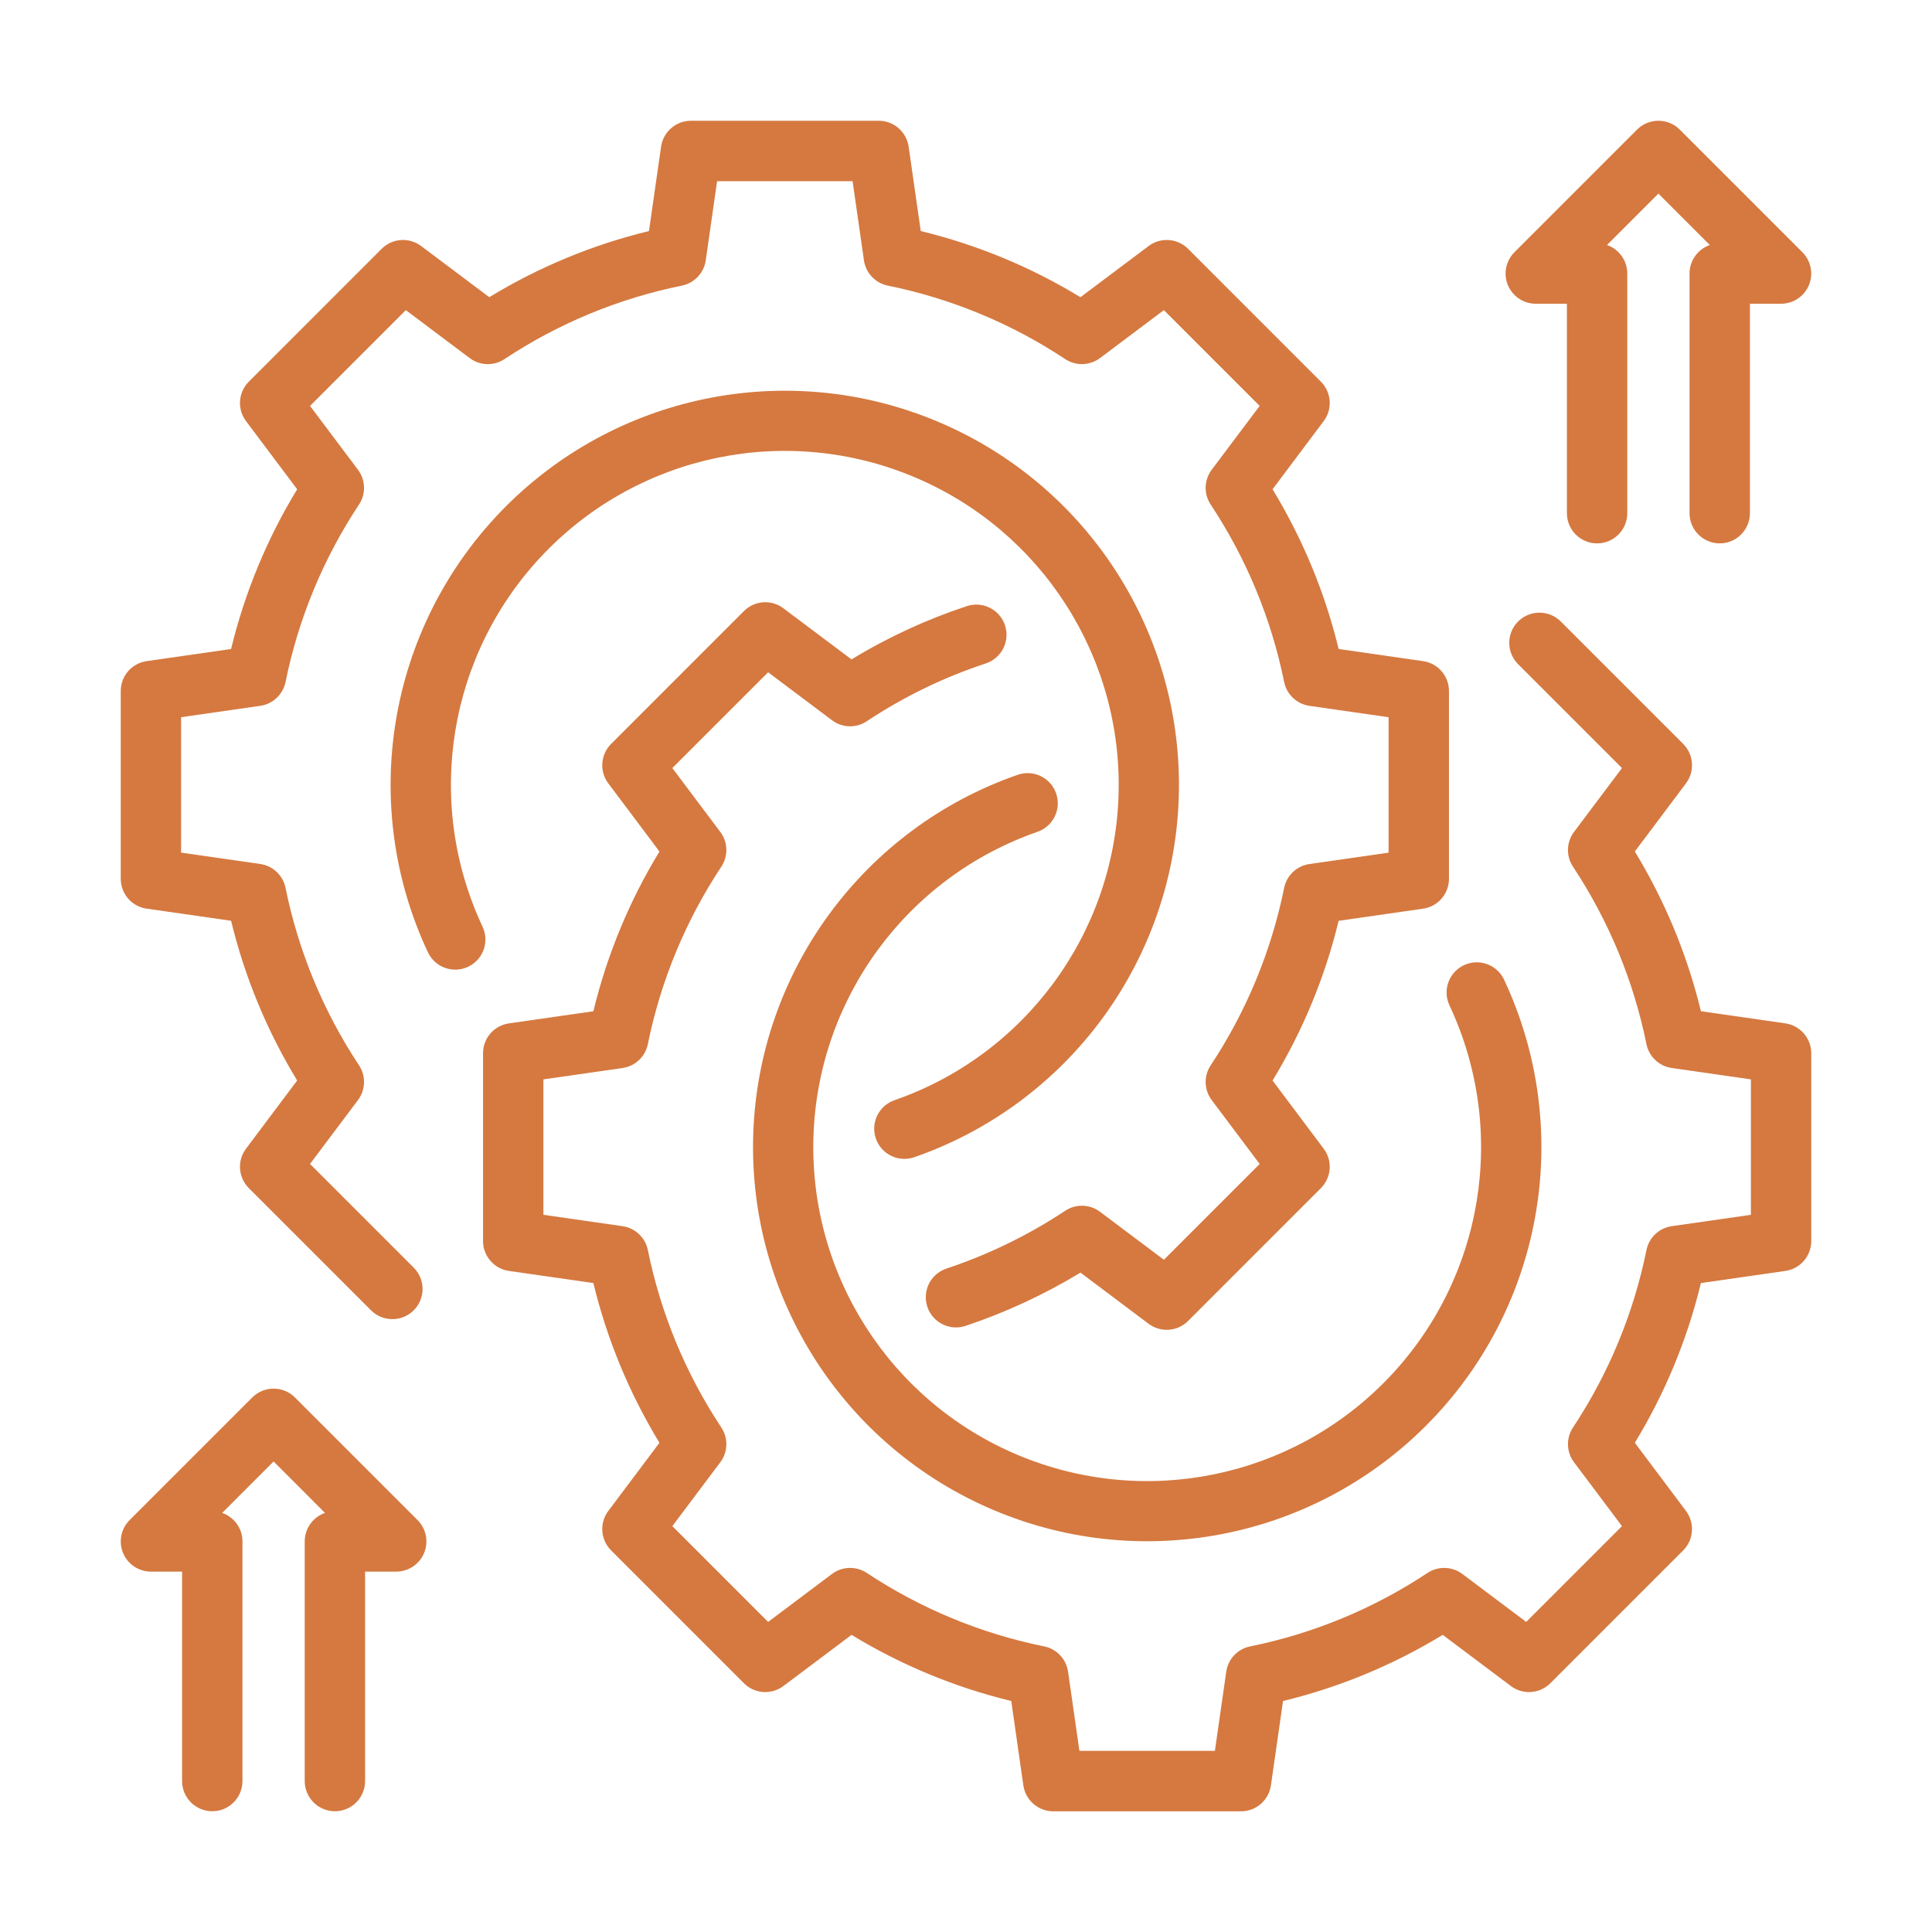
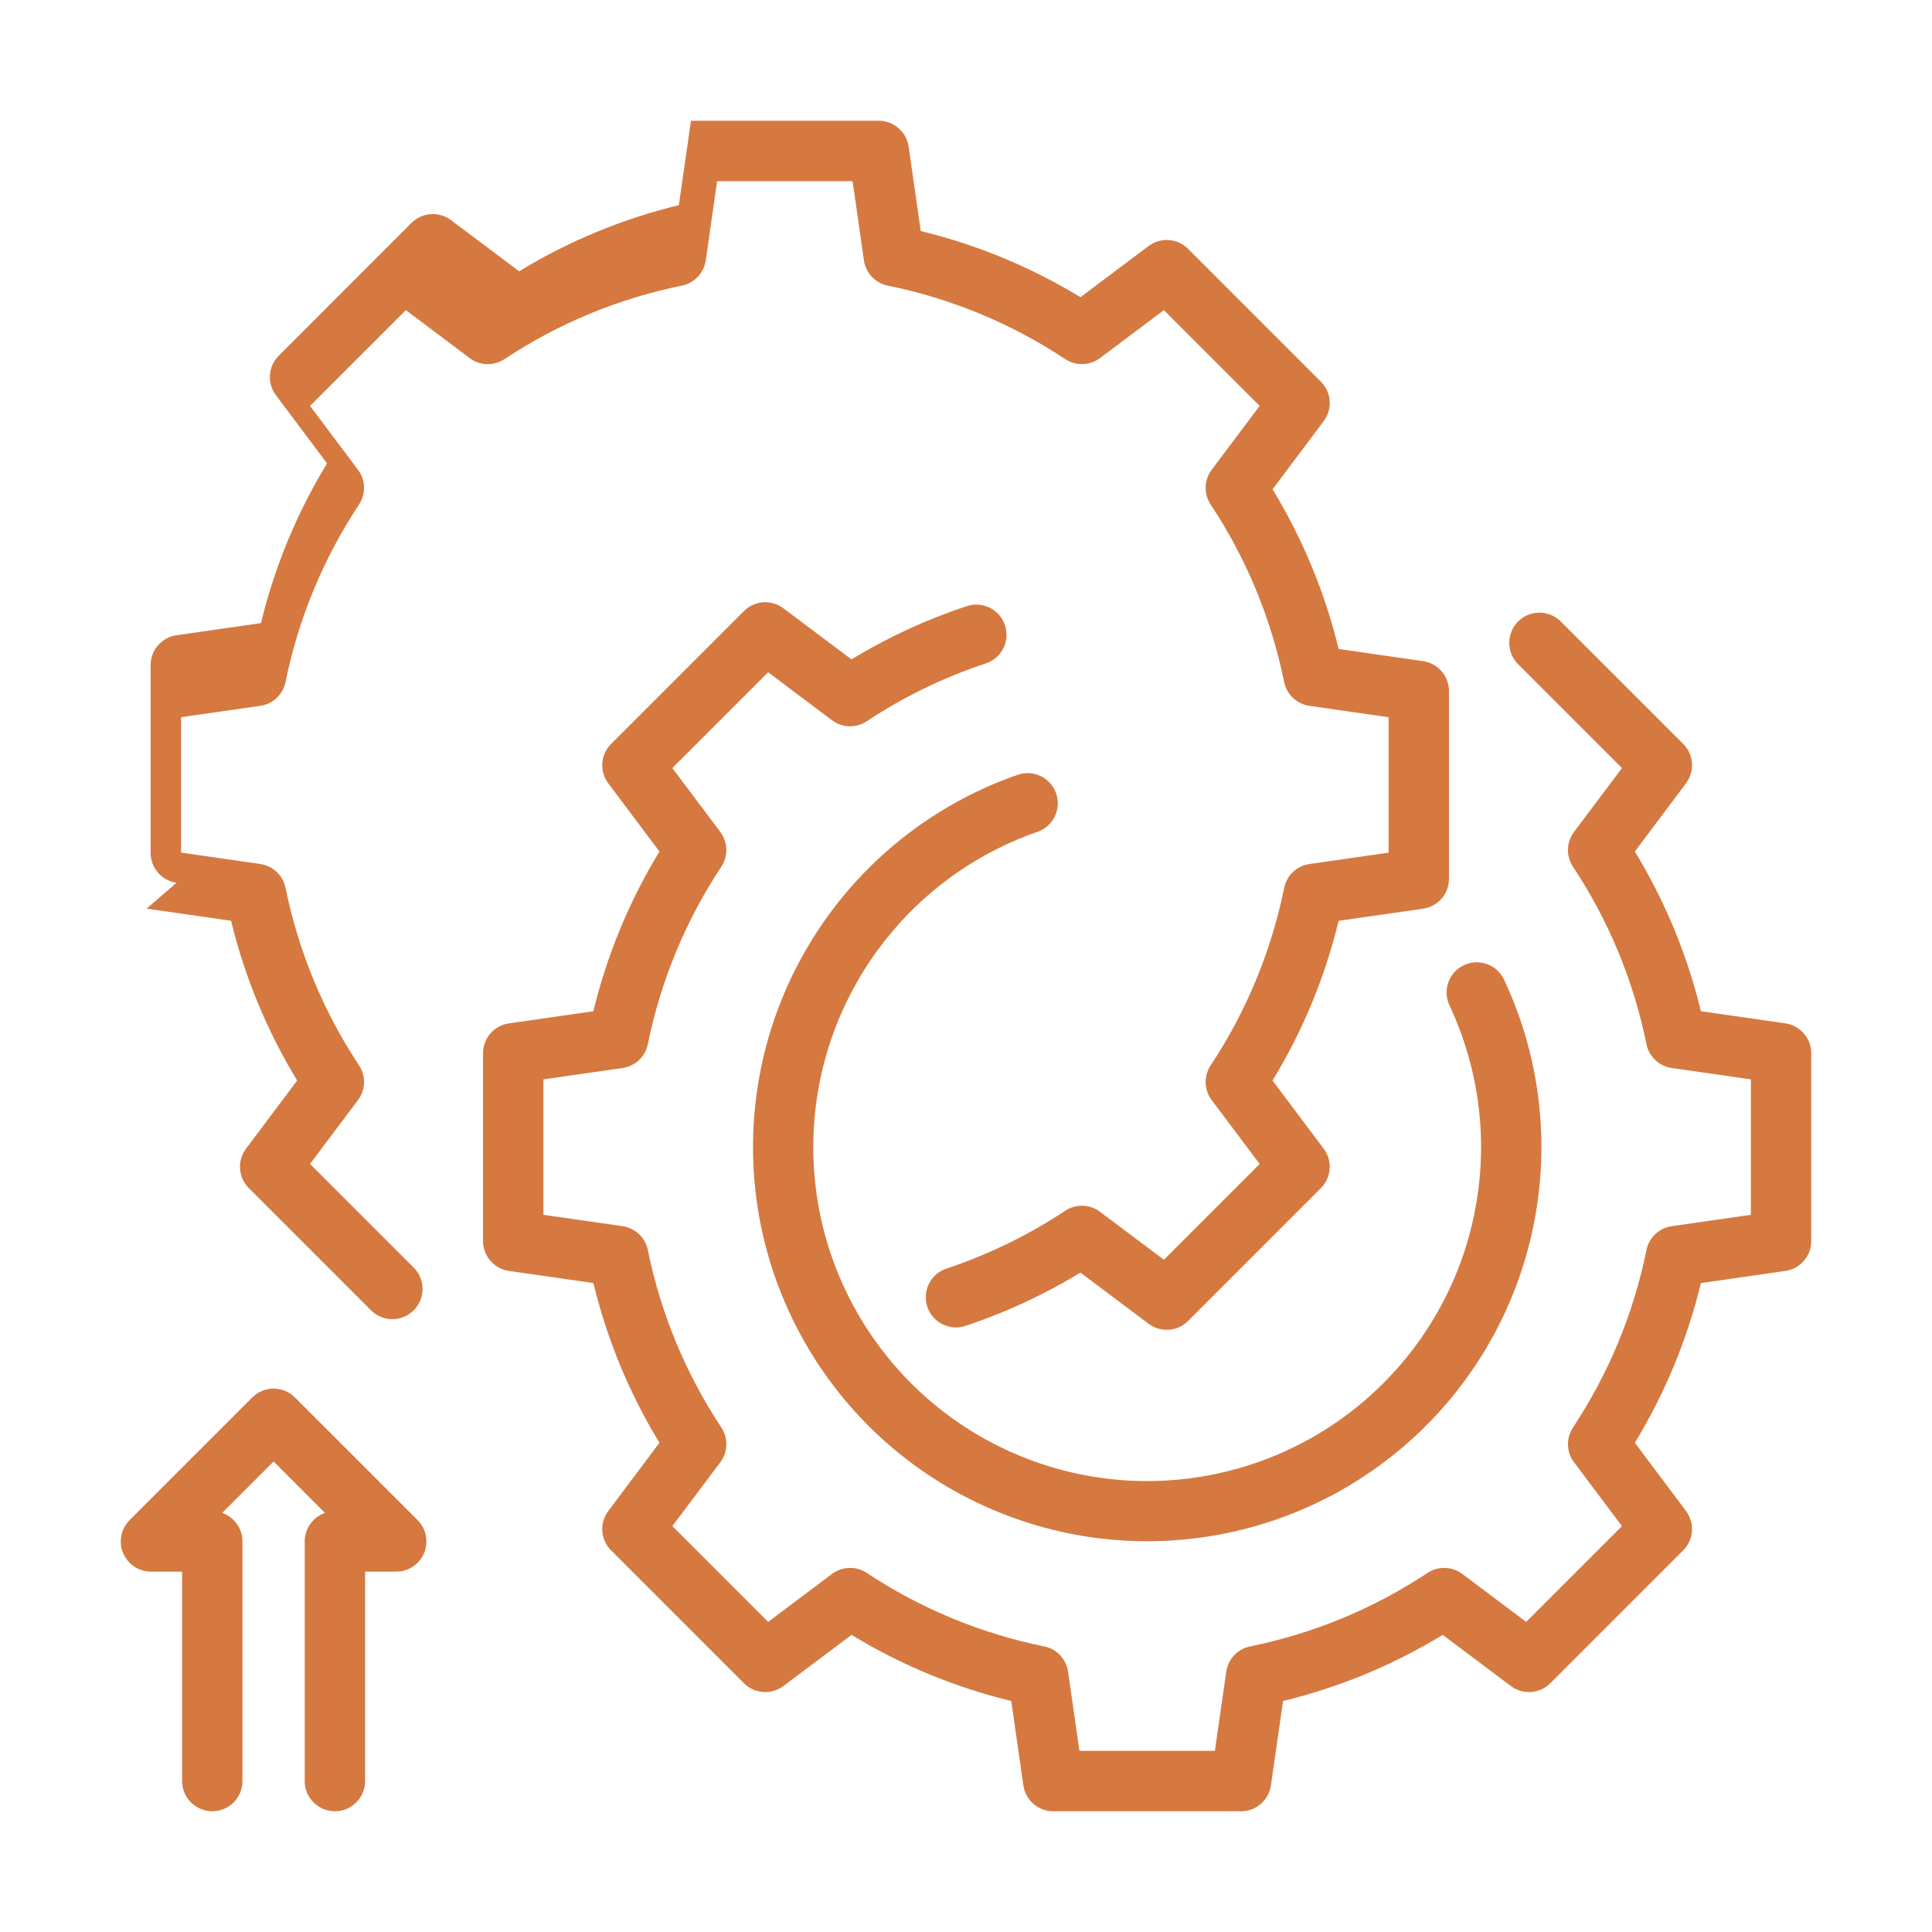
<svg xmlns="http://www.w3.org/2000/svg" width="64px" height="64px" viewBox="0,0,256,256">
  <g fill="#d57940" fill-rule="nonzero" stroke="none" stroke-width="1" stroke-linecap="butt" stroke-linejoin="miter" stroke-miterlimit="10" stroke-dasharray="" stroke-dashoffset="0" font-family="none" font-weight="none" font-size="none" text-anchor="none" style="mix-blend-mode: normal">
    <g transform="scale(4,4)">
-       <path d="M4.857,30.1l2.798,0.402c0.452,1.866 1.191,3.651 2.189,5.291l-1.694,2.258c-0.299,0.398 -0.26,0.955 0.093,1.307l4.05,4.05c0.391,0.388 1.022,0.387 1.412,-0.002c0.39,-0.39 0.391,-1.021 0.002,-1.412l-3.437,-3.437l1.589,-2.116c0.254,-0.338 0.268,-0.799 0.034,-1.151c-1.182,-1.785 -2.008,-3.78 -2.434,-5.878c-0.084,-0.414 -0.419,-0.73 -0.837,-0.791l-2.623,-0.377v-4.486l2.623,-0.377c0.418,-0.06 0.753,-0.377 0.837,-0.79c0.426,-2.098 1.252,-4.093 2.434,-5.878c0.233,-0.352 0.22,-0.813 -0.034,-1.151l-1.589,-2.116l3.173,-3.173l2.116,1.589c0.338,0.255 0.8,0.268 1.152,0.034c1.784,-1.182 3.78,-2.009 5.877,-2.434c0.414,-0.084 0.731,-0.42 0.791,-0.838l0.376,-2.622h4.488l0.376,2.622c0.06,0.418 0.377,0.754 0.791,0.838c2.097,0.425 4.093,1.252 5.877,2.434c0.353,0.233 0.814,0.219 1.152,-0.034l2.116,-1.589l3.173,3.173l-1.589,2.116c-0.254,0.338 -0.268,0.799 -0.034,1.151c1.182,1.785 2.008,3.78 2.434,5.878c0.084,0.414 0.419,0.73 0.837,0.791l2.623,0.377v4.486l-2.623,0.377c-0.418,0.06 -0.753,0.377 -0.837,0.791c-0.426,2.098 -1.252,4.093 -2.434,5.878c-0.233,0.352 -0.22,0.813 0.034,1.151l1.589,2.116l-3.173,3.173l-2.116,-1.589c-0.338,-0.255 -0.801,-0.268 -1.153,-0.033c-1.222,0.808 -2.545,1.452 -3.936,1.915c-0.524,0.176 -0.806,0.743 -0.63,1.267c0.176,0.524 0.743,0.806 1.267,0.63c1.33,-0.445 2.606,-1.036 3.805,-1.764l2.257,1.695c0.398,0.299 0.956,0.259 1.308,-0.093l4.399,-4.4c0.352,-0.352 0.392,-0.909 0.093,-1.307l-1.694,-2.258c0.999,-1.64 1.737,-3.425 2.189,-5.291l2.798,-0.402c0.492,-0.071 0.858,-0.492 0.857,-0.99v-6.22c0,-0.497 -0.365,-0.919 -0.857,-0.99l-2.798,-0.402c-0.452,-1.866 -1.191,-3.651 -2.189,-5.291l1.694,-2.258c0.299,-0.398 0.26,-0.955 -0.093,-1.307l-4.399,-4.4c-0.352,-0.352 -0.909,-0.392 -1.308,-0.093l-2.258,1.695c-1.639,-0.999 -3.424,-1.738 -5.29,-2.191l-0.401,-2.796c-0.071,-0.492 -0.493,-0.858 -0.99,-0.858h-6.221c-0.497,0 -0.919,0.366 -0.99,0.858l-0.401,2.796c-1.866,0.452 -3.651,1.192 -5.29,2.191l-2.258,-1.695c-0.398,-0.299 -0.956,-0.26 -1.308,0.093l-4.399,4.4c-0.352,0.352 -0.392,0.909 -0.093,1.307l1.694,2.258c-0.999,1.64 -1.737,3.425 -2.189,5.291l-2.798,0.402c-0.492,0.071 -0.858,0.492 -0.857,0.99v6.22c-0,0.497 0.365,0.919 0.857,0.99z" />
-       <path d="M15.985,30.696c-1.945,-4.145 -1.135,-9.059 2.037,-12.361c3.172,-3.302 8.05,-4.308 12.269,-2.53c4.219,1.777 6.908,5.97 6.762,10.546c-0.146,4.576 -3.096,8.589 -7.42,10.094c-0.522,0.18 -0.799,0.749 -0.619,1.271c0.18,0.522 0.749,0.799 1.271,0.619c5.105,-1.775 8.589,-6.512 8.763,-11.914c0.174,-5.402 -2.998,-10.353 -7.979,-12.452c-4.98,-2.099 -10.739,-0.913 -14.485,2.983c-3.746,3.896 -4.704,9.698 -2.41,14.591c0.151,0.324 0.464,0.543 0.82,0.574c0.356,0.031 0.702,-0.131 0.906,-0.424c0.204,-0.293 0.237,-0.674 0.084,-0.997z" />
+       <path d="M4.857,30.1l2.798,0.402c0.452,1.866 1.191,3.651 2.189,5.291l-1.694,2.258c-0.299,0.398 -0.26,0.955 0.093,1.307l4.05,4.05c0.391,0.388 1.022,0.387 1.412,-0.002c0.39,-0.39 0.391,-1.021 0.002,-1.412l-3.437,-3.437l1.589,-2.116c0.254,-0.338 0.268,-0.799 0.034,-1.151c-1.182,-1.785 -2.008,-3.78 -2.434,-5.878c-0.084,-0.414 -0.419,-0.73 -0.837,-0.791l-2.623,-0.377v-4.486l2.623,-0.377c0.418,-0.06 0.753,-0.377 0.837,-0.79c0.426,-2.098 1.252,-4.093 2.434,-5.878c0.233,-0.352 0.22,-0.813 -0.034,-1.151l-1.589,-2.116l3.173,-3.173l2.116,1.589c0.338,0.255 0.8,0.268 1.152,0.034c1.784,-1.182 3.78,-2.009 5.877,-2.434c0.414,-0.084 0.731,-0.42 0.791,-0.838l0.376,-2.622h4.488l0.376,2.622c0.06,0.418 0.377,0.754 0.791,0.838c2.097,0.425 4.093,1.252 5.877,2.434c0.353,0.233 0.814,0.219 1.152,-0.034l2.116,-1.589l3.173,3.173l-1.589,2.116c-0.254,0.338 -0.268,0.799 -0.034,1.151c1.182,1.785 2.008,3.78 2.434,5.878c0.084,0.414 0.419,0.73 0.837,0.791l2.623,0.377v4.486l-2.623,0.377c-0.418,0.06 -0.753,0.377 -0.837,0.791c-0.426,2.098 -1.252,4.093 -2.434,5.878c-0.233,0.352 -0.22,0.813 0.034,1.151l1.589,2.116l-3.173,3.173l-2.116,-1.589c-0.338,-0.255 -0.801,-0.268 -1.153,-0.033c-1.222,0.808 -2.545,1.452 -3.936,1.915c-0.524,0.176 -0.806,0.743 -0.63,1.267c0.176,0.524 0.743,0.806 1.267,0.63c1.33,-0.445 2.606,-1.036 3.805,-1.764l2.257,1.695c0.398,0.299 0.956,0.259 1.308,-0.093l4.399,-4.4c0.352,-0.352 0.392,-0.909 0.093,-1.307l-1.694,-2.258c0.999,-1.64 1.737,-3.425 2.189,-5.291l2.798,-0.402c0.492,-0.071 0.858,-0.492 0.857,-0.99v-6.22c0,-0.497 -0.365,-0.919 -0.857,-0.99l-2.798,-0.402c-0.452,-1.866 -1.191,-3.651 -2.189,-5.291l1.694,-2.258c0.299,-0.398 0.26,-0.955 -0.093,-1.307l-4.399,-4.4c-0.352,-0.352 -0.909,-0.392 -1.308,-0.093l-2.258,1.695c-1.639,-0.999 -3.424,-1.738 -5.29,-2.191l-0.401,-2.796c-0.071,-0.492 -0.493,-0.858 -0.99,-0.858h-6.221l-0.401,2.796c-1.866,0.452 -3.651,1.192 -5.29,2.191l-2.258,-1.695c-0.398,-0.299 -0.956,-0.26 -1.308,0.093l-4.399,4.4c-0.352,0.352 -0.392,0.909 -0.093,1.307l1.694,2.258c-0.999,1.64 -1.737,3.425 -2.189,5.291l-2.798,0.402c-0.492,0.071 -0.858,0.492 -0.857,0.99v6.22c-0,0.497 0.365,0.919 0.857,0.99z" />
      <path d="M59.143,33.9l-2.798,-0.402c-0.452,-1.866 -1.191,-3.651 -2.189,-5.291l1.694,-2.258c0.299,-0.398 0.26,-0.955 -0.093,-1.307l-4.05,-4.05c-0.252,-0.255 -0.621,-0.355 -0.968,-0.263c-0.347,0.092 -0.617,0.363 -0.709,0.709c-0.092,0.347 0.008,0.716 0.263,0.968l3.437,3.437l-1.589,2.116c-0.254,0.338 -0.268,0.799 -0.034,1.151c1.182,1.785 2.008,3.78 2.434,5.878c0.084,0.414 0.419,0.73 0.837,0.791l2.623,0.377v4.486l-2.623,0.377c-0.418,0.06 -0.753,0.377 -0.837,0.791c-0.426,2.098 -1.252,4.093 -2.434,5.878c-0.233,0.352 -0.22,0.813 0.034,1.151l1.589,2.116l-3.173,3.173l-2.116,-1.589c-0.338,-0.253 -0.8,-0.267 -1.152,-0.034c-1.784,1.182 -3.78,2.009 -5.877,2.434c-0.414,0.084 -0.731,0.42 -0.791,0.838l-0.376,2.622h-4.488l-0.376,-2.622c-0.06,-0.418 -0.377,-0.754 -0.791,-0.838c-2.097,-0.425 -4.093,-1.252 -5.877,-2.434c-0.353,-0.233 -0.814,-0.219 -1.152,0.034l-2.116,1.589l-3.173,-3.173l1.589,-2.116c0.254,-0.338 0.268,-0.799 0.034,-1.151c-1.182,-1.785 -2.008,-3.78 -2.434,-5.878c-0.084,-0.414 -0.419,-0.73 -0.837,-0.791l-2.623,-0.377v-4.486l2.623,-0.377c0.418,-0.06 0.753,-0.377 0.837,-0.791c0.426,-2.098 1.252,-4.093 2.434,-5.878c0.233,-0.352 0.22,-0.813 -0.034,-1.151l-1.589,-2.116l3.173,-3.173l2.116,1.589c0.338,0.255 0.801,0.268 1.153,0.033c1.222,-0.811 2.547,-1.455 3.939,-1.914c0.34,-0.111 0.595,-0.395 0.668,-0.745c0.073,-0.35 -0.046,-0.713 -0.313,-0.951c-0.267,-0.238 -0.641,-0.316 -0.98,-0.203c-1.337,0.44 -2.619,1.032 -3.82,1.765l-2.257,-1.694c-0.398,-0.3 -0.956,-0.26 -1.308,0.093l-4.399,4.4c-0.352,0.352 -0.392,0.909 -0.093,1.307l1.694,2.258c-0.999,1.64 -1.737,3.425 -2.189,5.291l-2.798,0.402c-0.492,0.071 -0.858,0.492 -0.857,0.99v6.22c-0,0.497 0.365,0.919 0.857,0.99l2.798,0.402c0.452,1.866 1.191,3.651 2.189,5.291l-1.694,2.258c-0.299,0.398 -0.26,0.955 0.093,1.307l4.399,4.4c0.352,0.352 0.909,0.392 1.308,0.093l2.258,-1.695c1.639,0.999 3.424,1.738 5.29,2.191l0.401,2.796c0.071,0.492 0.493,0.858 0.99,0.858h6.221c0.497,-0 0.919,-0.366 0.99,-0.858l0.401,-2.796c1.866,-0.452 3.651,-1.192 5.29,-2.191l2.258,1.695c0.398,0.299 0.956,0.259 1.308,-0.093l4.399,-4.4c0.352,-0.352 0.392,-0.909 0.093,-1.307l-1.694,-2.258c0.999,-1.64 1.737,-3.425 2.189,-5.291l2.798,-0.402c0.492,-0.071 0.858,-0.492 0.857,-0.99v-6.22c0,-0.497 -0.365,-0.919 -0.857,-0.99z" />
      <path d="M48.015,33.304c1.945,4.145 1.135,9.059 -2.037,12.361c-3.172,3.302 -8.05,4.308 -12.269,2.53c-4.219,-1.777 -6.908,-5.97 -6.762,-10.546c0.146,-4.576 3.096,-8.589 7.42,-10.094c0.522,-0.18 0.799,-0.749 0.619,-1.271c-0.18,-0.522 -0.749,-0.799 -1.271,-0.619c-5.105,1.775 -8.589,6.512 -8.763,11.913c-0.174,5.402 2.998,10.353 7.979,12.452c4.98,2.099 10.739,0.914 14.485,-2.983c3.746,-3.896 4.704,-9.697 2.41,-14.591c-0.151,-0.324 -0.464,-0.543 -0.82,-0.574c-0.356,-0.031 -0.702,0.131 -0.906,0.424c-0.204,0.293 -0.237,0.674 -0.084,0.997z" />
-       <path d="M50.875,10.062h1.031v6.938c0,0.552 0.448,1 1,1c0.552,0 1,-0.448 1,-1v-7.938c-0,-0.426 -0.27,-0.805 -0.672,-0.945l1.703,-1.704l1.703,1.704c-0.402,0.14 -0.672,0.519 -0.672,0.945v7.938c0,0.552 0.448,1 1,1c0.552,0 1,-0.448 1,-1v-6.938h1.031c0.404,0 0.769,-0.244 0.924,-0.617c0.155,-0.374 0.069,-0.804 -0.217,-1.09l-4.062,-4.062c-0.187,-0.188 -0.442,-0.293 -0.707,-0.293c-0.265,0 -0.52,0.105 -0.707,0.293l-4.062,4.062c-0.286,0.286 -0.372,0.716 -0.217,1.09c0.155,0.374 0.519,0.617 0.924,0.617z" />
      <path d="M9.77,46.293c-0.187,-0.188 -0.442,-0.293 -0.707,-0.293c-0.265,0 -0.52,0.105 -0.707,0.293l-4.062,4.062c-0.286,0.286 -0.372,0.716 -0.217,1.09c0.155,0.374 0.519,0.617 0.924,0.617h1.031v6.938c0,0.552 0.448,1 1,1c0.552,0 1,-0.448 1,-1v-7.938c-0,-0.426 -0.27,-0.805 -0.672,-0.945l1.703,-1.704l1.703,1.704c-0.402,0.14 -0.672,0.519 -0.672,0.945v7.938c0,0.552 0.448,1 1,1c0.552,0 1,-0.448 1,-1v-6.938h1.031c0.404,0 0.769,-0.244 0.924,-0.617c0.155,-0.374 0.069,-0.804 -0.217,-1.09z" />
    </g>
  </g>
</svg>